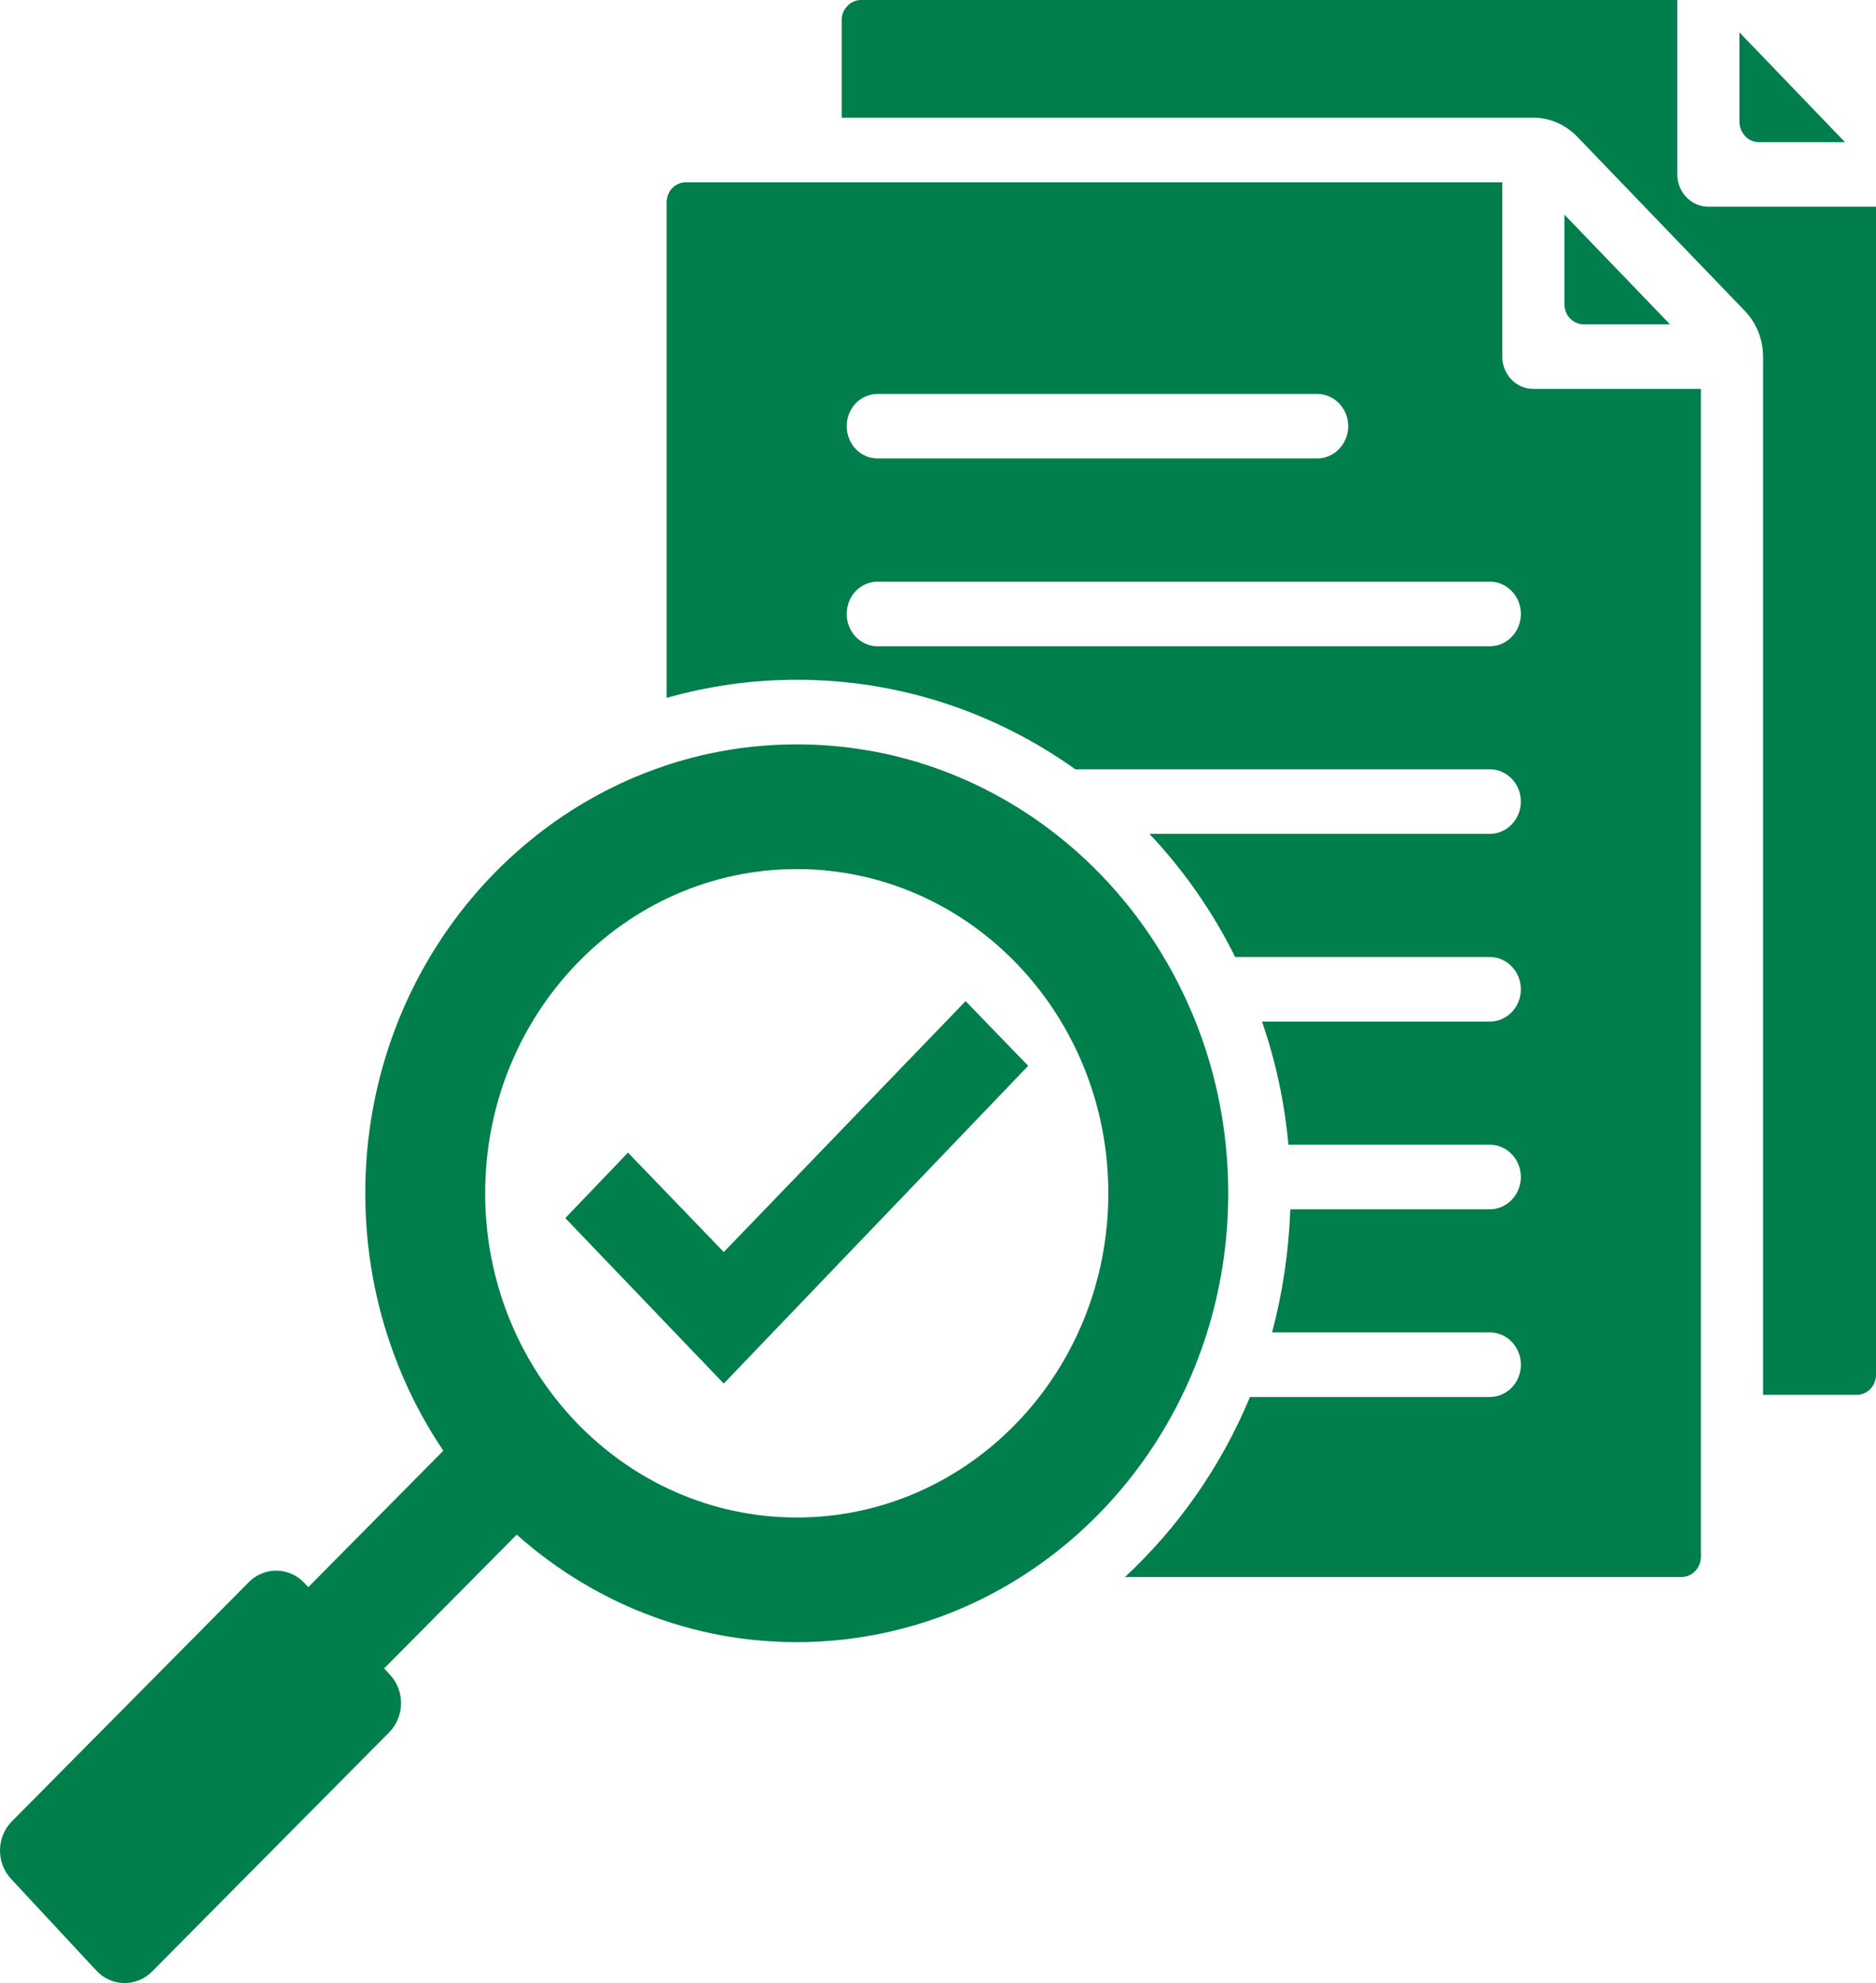
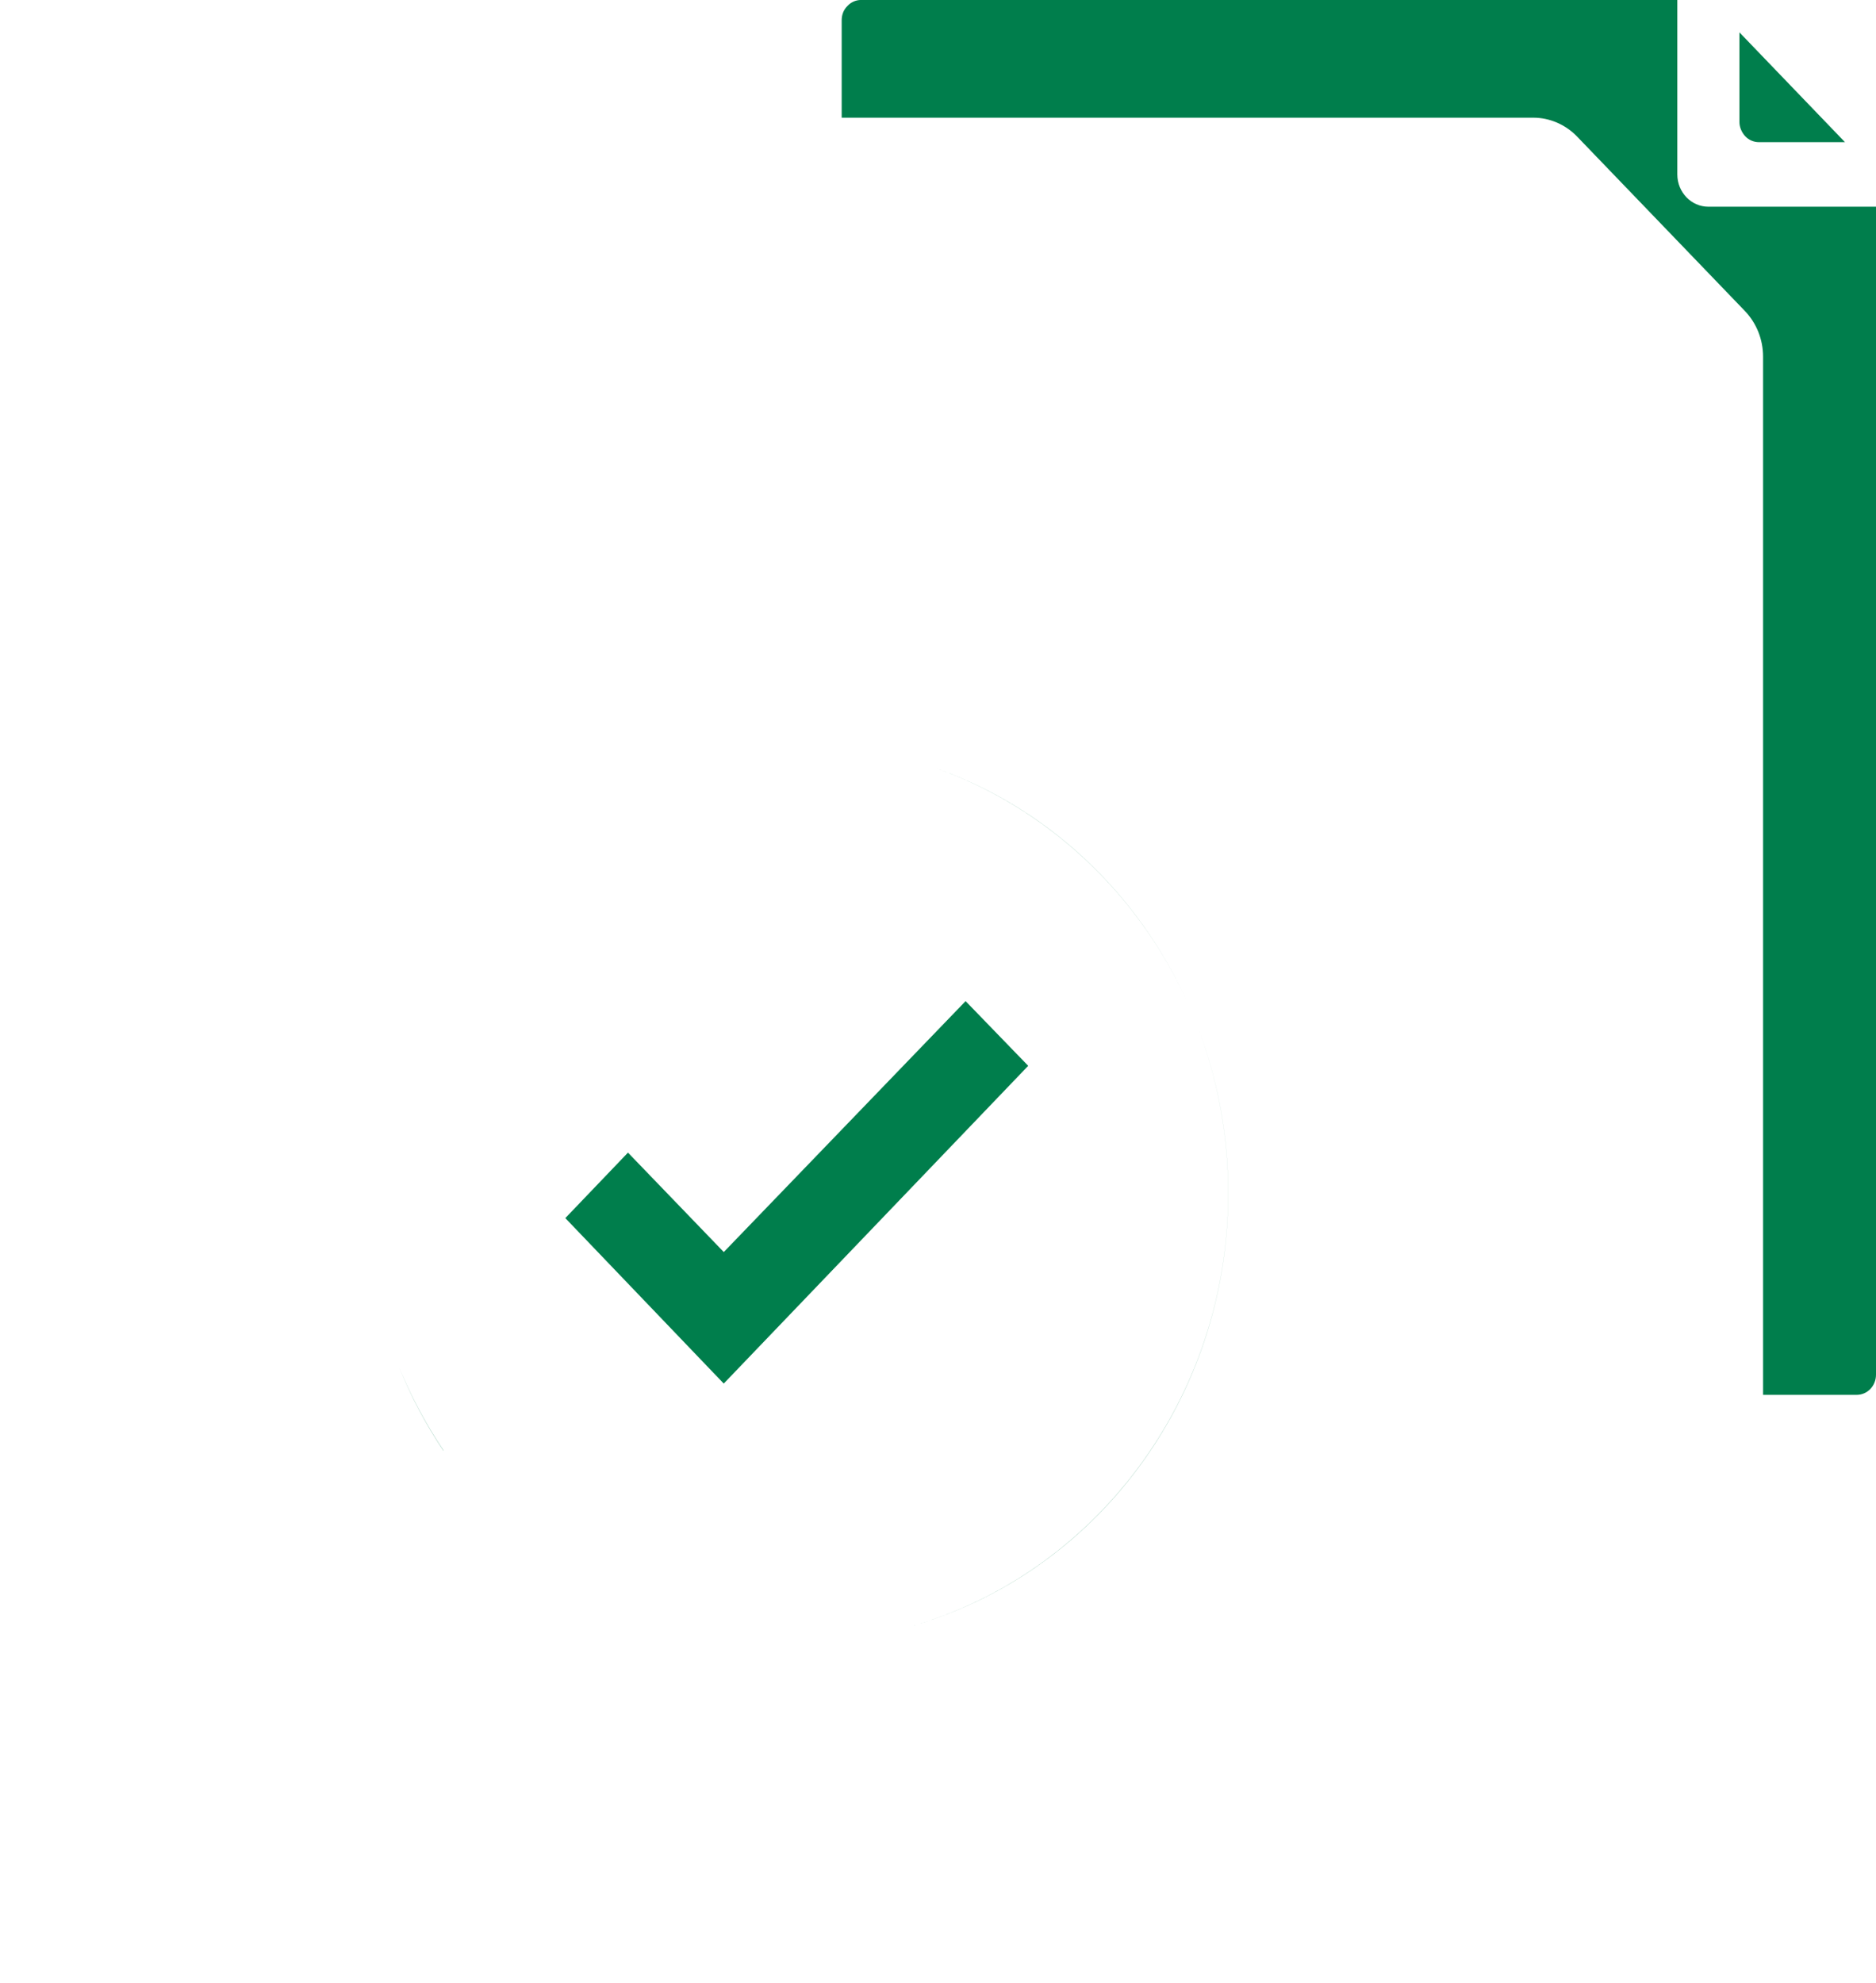
<svg xmlns="http://www.w3.org/2000/svg" id="Layer_1" data-name="Layer 1" viewBox="0 0 546.72 577.79">
  <defs>
    <style>
      .cls-1 {
        fill: #007e4c;
      }
    </style>
  </defs>
-   <path class="cls-1" d="M455.91,62.53l30.76,31.96h-25.11c-3.17,0-5.65-2.62-5.65-5.88v-26.08Z" />
-   <path class="cls-1" d="M434.17,188.3h-178.37c-5.08,0-9.04-4.21-9.04-9.42s3.96-9.4,9.04-9.4h178.37c5,0,9.06,4.22,9.06,9.4s-4.06,9.42-9.06,9.42M255.8,114.77h128.05c4.98,0,9.06,4.23,9.06,9.4s-4.08,9.41-9.06,9.41h-128.05c-5.08,0-9.04-4.21-9.04-9.41s3.96-9.4,9.04-9.4M446.86,113.32c-5,0-9.06-4.21-9.06-9.42v-50.79h-237.86c-1.6,0-2.96.63-4.07,1.73-1.03,1.1-1.59,2.61-1.59,4.16v144.34c12.1-3.44,24.77-5.28,38-5.28,30.08,0,58.02,9.63,81.09,26.08h120.79c5,0,9.06,4.21,9.06,9.4s-4.06,9.42-9.06,9.42h-99.18c9.95,10.55,18.43,22.64,24.99,35.88h74.19c5,0,9.06,4.21,9.06,9.41s-4.06,9.4-9.06,9.4h-66.38c3.96,11.4,6.56,23.41,7.7,35.88h58.68c5,0,9.06,4.21,9.06,9.4s-4.06,9.42-9.06,9.42h-58.12c-.46,12.38-2.27,24.41-5.32,35.86h63.45c5,0,9.06,4.23,9.06,9.42s-4.06,9.4-9.06,9.4h-69.89c-8.38,20.19-20.93,38.04-36.43,52.46h162.2c3.04,0,5.64-2.64,5.64-5.89V113.32h-48.84Z" />
  <path class="cls-1" d="M506.91,9.42l30.77,32h-25.11c-1.47,0-2.93-.62-3.96-1.72-1.01-1.1-1.69-2.6-1.69-4.16V9.42Z" />
  <path class="cls-1" d="M546.72,60.25v340.28c0,3.25-2.48,5.88-5.65,5.88h-27.26V103.91c0-5-1.92-9.78-5.31-13.31l-48.87-50.79c-3.39-3.53-8.03-5.52-12.78-5.52h-201.56V5.88c0-1.57.56-3.05,1.7-4.16,1.01-1.11,2.48-1.73,3.95-1.73h237.88v50.83c0,5.2,4.06,9.41,9.04,9.41h48.87Z" />
-   <path class="cls-1" d="M260.44,220.19c3.24.77,6.44,1.68,9.59,2.72-3.15-1.04-6.35-1.93-9.59-2.72" />
  <path class="cls-1" d="M346.48,293.03c-14.43-32.63-41.43-58.03-74.56-69.5,33.14,11.43,60.13,36.84,74.56,69.5" />
  <path class="cls-1" d="M357.95,347.68c0,60.34-39.22,111.13-92.63,126.21,53.38-15.12,92.62-65.91,92.62-126.21,0-16.93-3.08-33.09-8.7-47.95,5.63,14.86,8.71,31.02,8.71,47.95" />
-   <path class="cls-1" d="M232.2,442.14c-50.15,0-90.81-42.3-90.81-94.46s40.66-94.46,90.81-94.46,90.8,42.29,90.8,94.46-40.64,94.46-90.8,94.46M352.12,308.22c-.87-2.88-1.84-5.7-2.89-8.5-.37-.98-.76-1.98-1.16-2.94,0,0-.02,0-.02-.02-.5-1.25-1.04-2.5-1.59-3.73-3.16-7.14-6.92-13.94-11.21-20.33-1.24-1.82-2.5-3.6-3.8-5.35t0-.02c-2.64-3.49-5.43-6.85-8.36-10.06-.74-.79-1.48-1.59-2.24-2.37-12.1-12.5-26.63-22.47-42.81-29.07-2.01-.82-4.06-1.59-6.13-2.31-.62-.22-1.24-.41-1.88-.63-1.58-.53-3.16-1-4.76-1.45-1.6-.45-3.22-.86-4.83-1.27-1.96-.46-3.92-.88-5.9-1.25-.03,0-.06,0-.09,0-1.54-.28-3.1-.54-4.67-.78-1.57-.23-3.15-.43-4.73-.59-4.23-.45-8.52-.67-12.85-.67-8.66,0-17.13.91-25.29,2.65-.78.16-1.53.33-2.3.51-2.27.53-4.52,1.13-6.76,1.79-.02,0-.04,0-.08.02-1.38.41-2.75.85-4.12,1.31-.82.28-1.63.57-2.43.86-.43.14-.85.29-1.26.45-48.65,18.06-83.51,66.38-83.51,123.21,0,16.56,2.97,32.41,8.39,47,.46,1.24.95,2.48,1.43,3.71.45,1.08.89,2.15,1.35,3.21,3.24,7.42,7.13,14.47,11.59,21.07l-.03.03-39.34,39.74-1.13-1.22c-4.4-4.68-11.65-4.81-16.17-.27L3.47,530.67c-4.54,4.53-4.63,12.1-.23,16.79l24.89,26.75c4.4,4.68,11.63,4.79,16.17.24l69.11-69.7c4.52-4.55,4.64-12.11.22-16.81l-1.69-1.82,38.63-38.96.04-.04c11.66,10.39,25.18,18.59,39.95,23.99.76.28,1.52.53,2.29.81h.02c3.82,1.31,7.75,2.44,11.74,3.38h0c1.59.37,3.2.71,4.82,1.02.7.14,1.39.26,2.09.38.33.07.66.13.98.17.82.12,1.63.25,2.45.37.03.02.08.02.12.02.81.12,1.64.23,2.48.32.26.05.51.08.78.09.52.06,1.05.12,1.59.17.63.08,1.27.14,1.91.18.85.08,1.67.14,2.52.18.66.05,1.32.09,1.98.11.87.06,1.74.09,2.64.11.99.03,1.98.04,2.99.04h.25c4.34,0,8.63-.23,12.85-.68,1.98-.22,3.94-.46,5.89-.77,1.96-.31,3.9-.65,5.83-1.05.72-.16,1.45-.3,2.16-.46,2.16-.5,4.27-1.04,6.38-1.62.84-.23,1.67-.47,2.49-.74,1.66-.51,3.29-1.04,4.92-1.61,49.56-17.55,85.2-66.37,85.2-123.86,0-13.76-2.03-27-5.81-39.46" />
-   <path class="cls-1" d="M129.24,422.67l-.03.03c-5.09-7.56-9.44-15.7-12.91-24.3,3.5,8.58,7.84,16.71,12.94,24.27" />
-   <path class="cls-1" d="M190.56,471.1c-14.8-5.38-28.32-13.57-40-23.95l.05-.04c11.66,10.4,25.17,18.6,39.95,23.99" />
+   <path class="cls-1" d="M129.24,422.67c-5.09-7.56-9.44-15.7-12.91-24.3,3.5,8.58,7.84,16.71,12.94,24.27" />
  <path class="cls-1" d="M164.75,354.91c5.94-6.2,12-12.54,18.26-19.08,4.62,4.77,9.27,9.61,13.92,14.44,4.62,4.8,9.26,9.6,14,14.53,23.51-24.39,46.91-48.66,70.47-73.11,6.18,6.38,12.3,12.71,18.25,18.85-29.66,30.95-59.23,61.79-88.73,92.58-15.36-16.03-30.75-32.1-46.17-48.21" />
</svg>